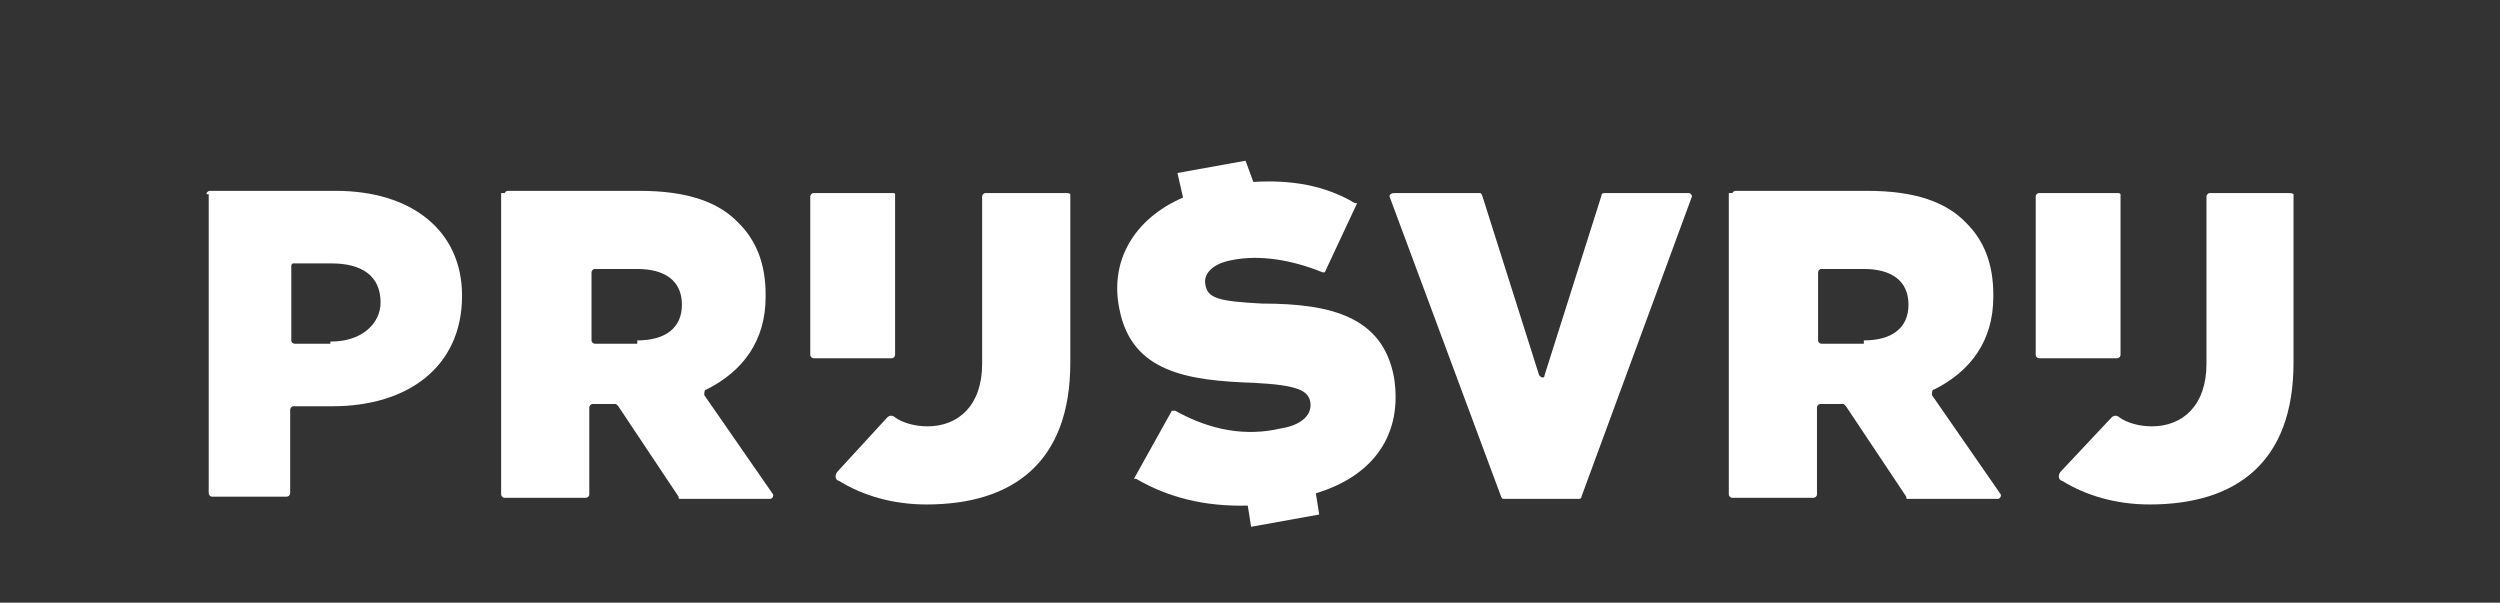
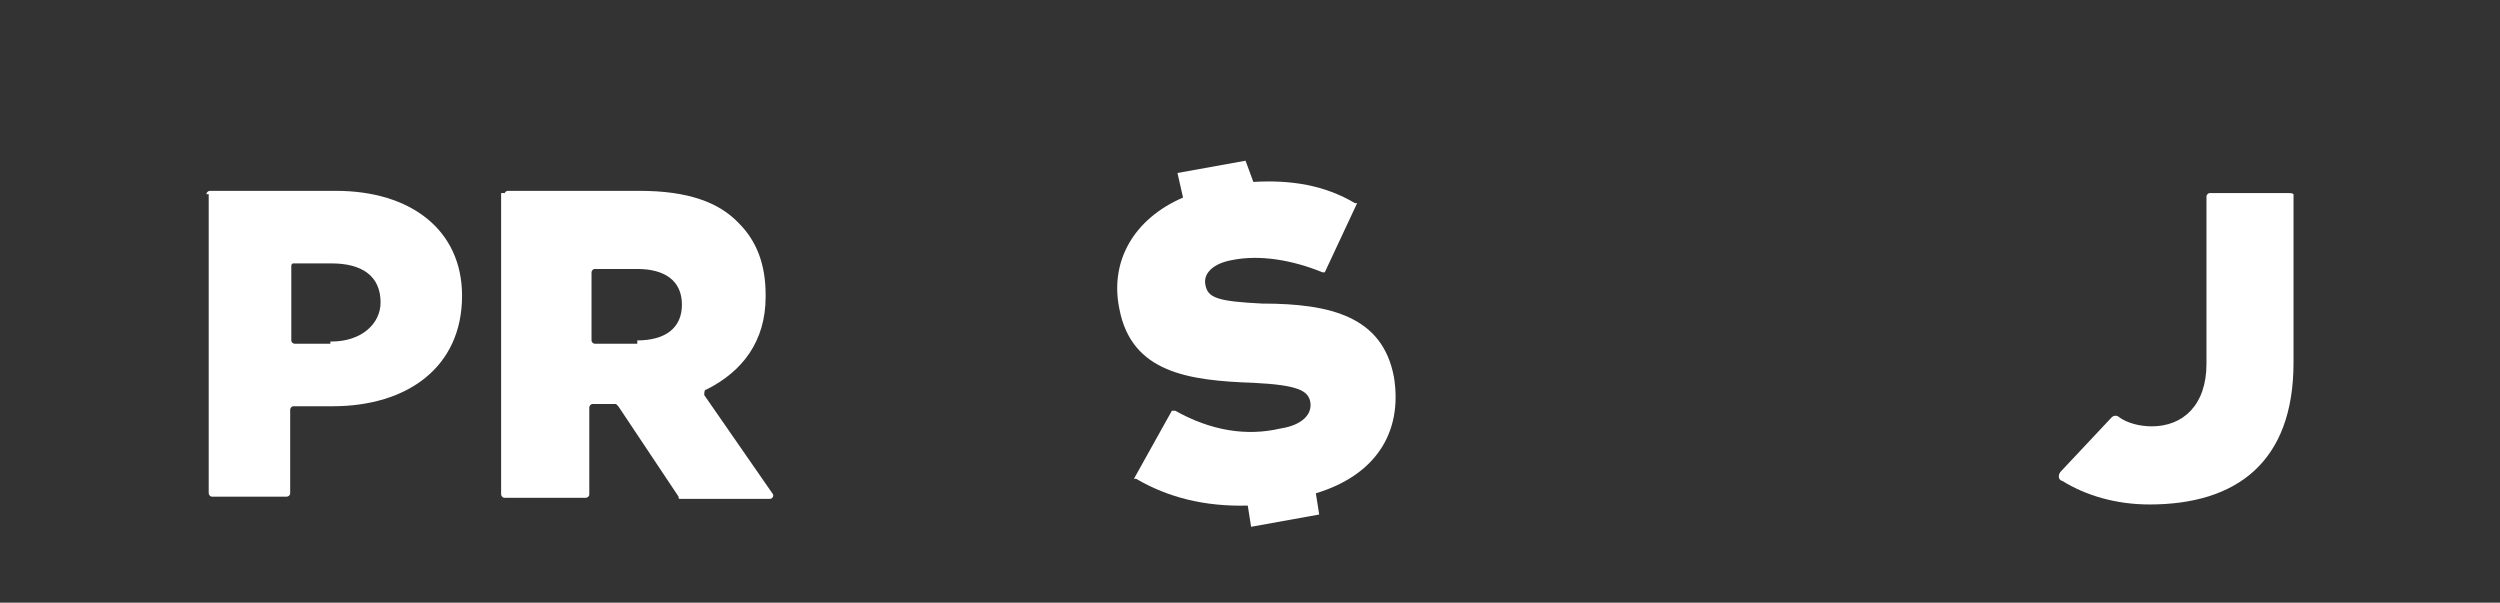
<svg xmlns="http://www.w3.org/2000/svg" version="1.0" id="Layer_1" x="0px" y="0px" viewBox="0 0 224 54" style="enable-background:new 0 0 224 54;" xml:space="preserve">
  <rect x="0" y="0" width="224" height="54" fill="#333333" stroke="none" />
  <style type="text/css">
	.st0{fill:#FFFFFF;}
</style>
  <g>
    <g>
      <path class="st0" d="M18.5,17.4c0-0.2,0.2-0.3,0.3-0.3h11.3c6.7,0,11.3,3.5,11.3,9.4l0,0c0,6.4-4.9,9.9-11.6,9.9h-3.5    c-0.2,0-0.3,0.2-0.3,0.3v7.5c0,0.2-0.2,0.3-0.3,0.3h-6.7c-0.2,0-0.3-0.2-0.3-0.3V17.4H18.5z M29.7,30.6c2.7,0,4.4-1.6,4.4-3.5l0,0    c0-2.4-1.7-3.5-4.4-3.5h-3.4c-0.2,0-0.2,0.2-0.2,0.3v6.6c0,0.2,0.2,0.3,0.3,0.3h3.2v-0.2H29.7z" />
-       <path class="st0" d="M124.9,17.3h7.6c0.2,0,0.2,0,0.3,0.2l5.1,16.1c0.2,0.3,0.5,0.3,0.5,0l5.1-16.1c0-0.2,0.2-0.2,0.3-0.2h7.5    c0.2,0,0.3,0.2,0.3,0.3l-9.9,26.9c0,0.2-0.2,0.2-0.3,0.2h-6.6c-0.2,0-0.2,0-0.3-0.2l-10-26.9C124.5,17.4,124.7,17.3,124.9,17.3z" />
      <g>
        <g>
          <path class="st0" d="M124.9,33.8L124.9,33.8c-1-5.4-5.6-6.6-11.8-6.6c-4-0.2-4.9-0.5-5.1-1.7l0,0c-0.2-1,0.7-1.9,2.4-2.2      c2.5-0.5,5.4,0,8.1,1.1h0.2l2.9-6.2h-0.2c-2.7-1.6-5.7-2.1-9.1-1.9l-0.7-1.9l-6.1,1.1l0.5,2.2c-4.4,1.9-6.6,5.7-5.7,10l0,0      c1.1,5.7,6.2,6.4,12,6.6c4,0.2,4.9,0.7,5.1,1.7l0,0c0.2,1.1-0.7,2.1-2.7,2.4c-3,0.7-6.2,0.2-9.4-1.6H105l-3.4,6.1h0.2      c2.9,1.7,6.2,2.5,10,2.4l0.3,1.9l6.1-1.1l-0.3-1.9C123.2,42.6,125.7,38.8,124.9,33.8z" />
        </g>
      </g>
-       <path class="st0" d="M155.2,17.4c0-0.2,0.2-0.3,0.3-0.3h11.8c4.3,0,7.1,1,8.9,2.9c1.6,1.6,2.4,3.7,2.4,6.4v0.2    c0,4-2.1,6.7-5.3,8.3c-0.2,0-0.2,0.3-0.2,0.5l6.1,8.8c0.2,0.2,0,0.5-0.2,0.5h-8c-0.2,0-0.2,0-0.2-0.2l-5.4-8.1l-0.2-0.2h-2.1    c-0.2,0-0.3,0.2-0.3,0.3v7.8c0,0.2-0.2,0.3-0.3,0.3h-7.3c-0.2,0-0.3-0.2-0.3-0.3v-27H155.2z M167,30.5c2.5,0,4-1.1,4-3.2l0,0    c0-2.2-1.6-3.2-4-3.2h-3.8c-0.2,0-0.3,0.2-0.3,0.3v6.1c0,0.2,0.2,0.3,0.3,0.3h3.8V30.5z" />
      <path class="st0" d="M45.2,17.4c0-0.2,0.2-0.3,0.3-0.3h11.8c4.3,0,7.1,1,8.9,2.9c1.6,1.6,2.4,3.7,2.4,6.4v0.2c0,4-2.1,6.7-5.3,8.3    c-0.2,0-0.2,0.3-0.2,0.5l6.1,8.8c0.2,0.2,0,0.5-0.2,0.5h-8c-0.2,0-0.2,0-0.2-0.2l-5.4-8.1l-0.2-0.2h-2.1c-0.2,0-0.3,0.2-0.3,0.3    v7.8c0,0.2-0.2,0.3-0.3,0.3h-7.3c-0.2,0-0.3-0.2-0.3-0.3v-27H45.2z M57.1,30.5c2.5,0,4-1.1,4-3.2l0,0c0-2.2-1.6-3.2-4-3.2h-3.8    c-0.2,0-0.3,0.2-0.3,0.3v6.1c0,0.2,0.2,0.3,0.3,0.3h3.8V30.5z" />
-       <path class="st0" d="M95.4,17.3h-7.1c-0.2,0-0.3,0.2-0.3,0.3v15c0,3.7-2.1,5.6-4.9,5.6c-1.1,0-2.2-0.3-2.9-0.8    c-0.2-0.2-0.5-0.2-0.7,0L75,42.3c-0.2,0.3-0.2,0.7,0.2,0.8c2.1,1.3,4.8,2.1,7.8,2.1c7.8,0,12.9-3.8,12.9-12.7V17.4    C95.8,17.3,95.7,17.3,95.4,17.3z" />
-       <path class="st0" d="M79.9,17.3h-7c-0.2,0-0.3,0.2-0.3,0.3v14.2c0,0.2,0.2,0.3,0.3,0.3h7c0.2,0,0.3-0.2,0.3-0.3V17.4    C80.2,17.3,80.1,17.3,79.9,17.3z" />
      <path class="st0" d="M205.1,17.3h-7.1c-0.2,0-0.3,0.2-0.3,0.3v15c0,3.7-2.1,5.6-4.9,5.6c-1.1,0-2.2-0.3-2.9-0.8    c-0.2-0.2-0.5-0.2-0.7,0l-4.6,4.9c-0.2,0.3-0.2,0.7,0.2,0.8c2.1,1.3,4.8,2.1,7.8,2.1c7.8,0,12.9-3.8,12.9-12.7V17.4    C205.4,17.3,205.2,17.3,205.1,17.3z" />
-       <path class="st0" d="M189.7,17.3h-7c-0.2,0-0.3,0.2-0.3,0.3v14.2c0,0.2,0.2,0.3,0.3,0.3h7c0.2,0,0.3-0.2,0.3-0.3V17.4    C189.9,17.3,189.9,17.3,189.7,17.3z" />
    </g>
  </g>
</svg>